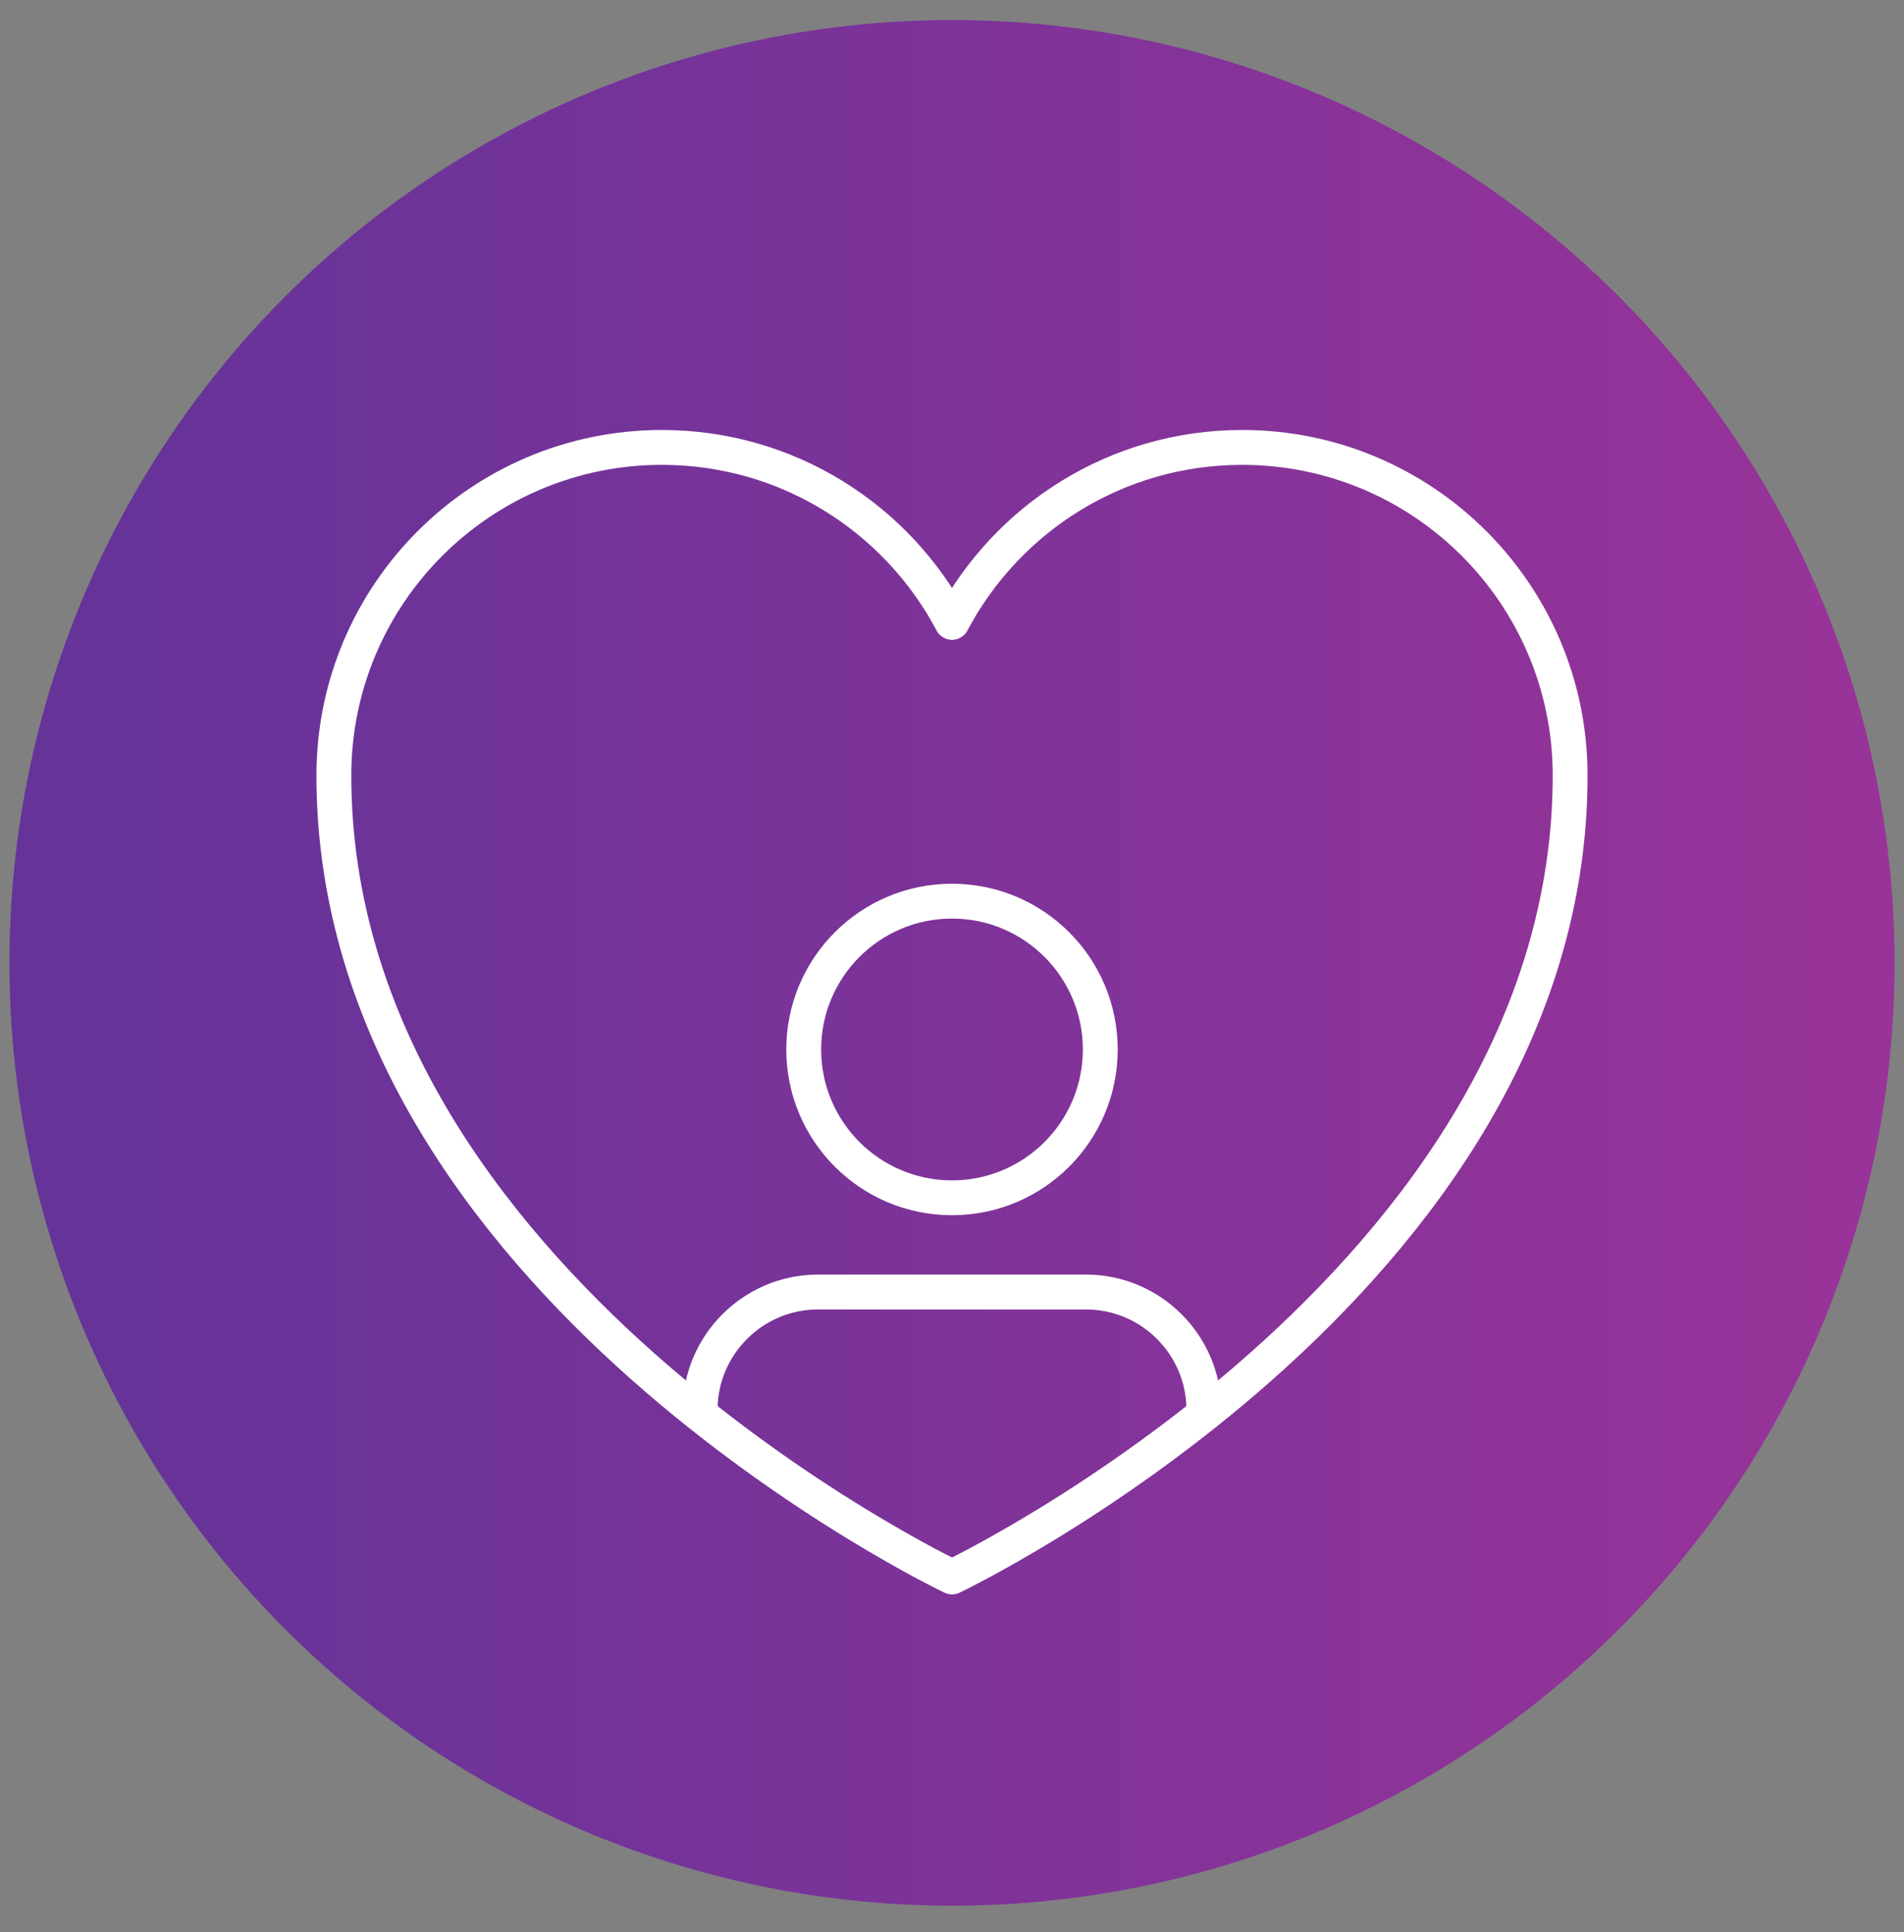
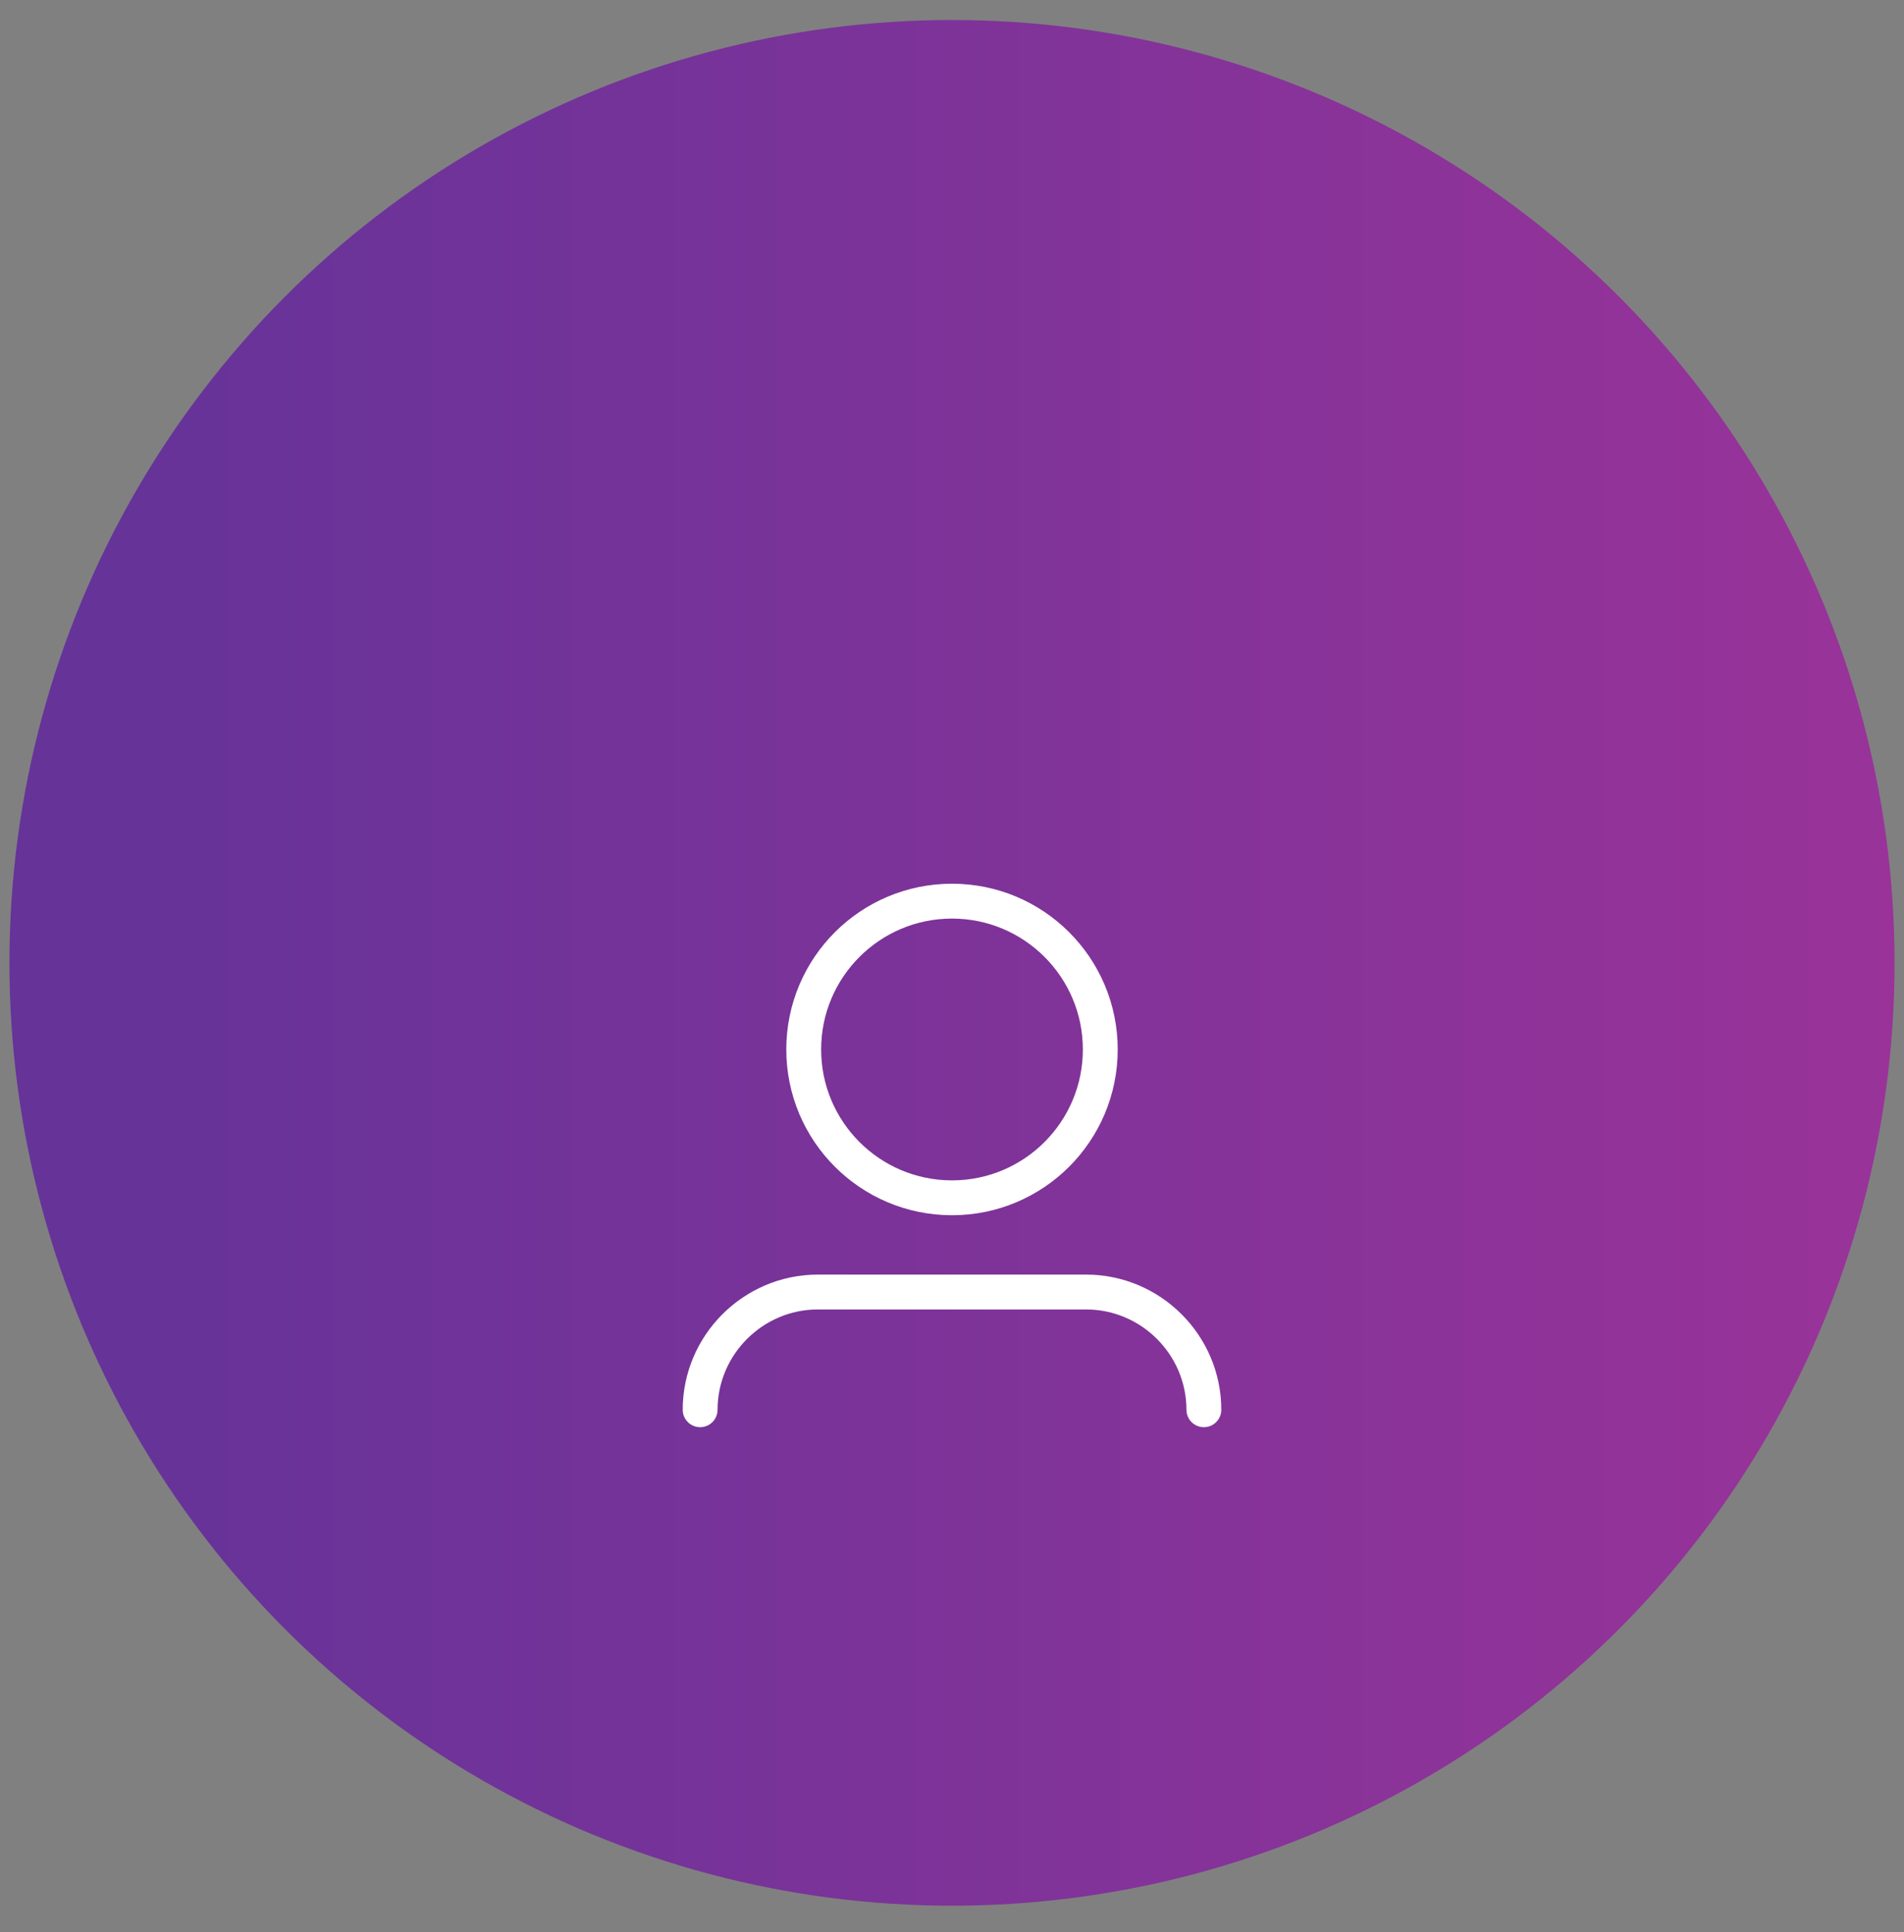
<svg xmlns="http://www.w3.org/2000/svg" id="Layer_1" viewBox="0 0 655.5 665">
  <rect x="0" y="0" width="655.5" height="665" fill="#808080" stroke="none" />
  <defs>
    <style>
      .cls-1 {
        fill: url(#linear-gradient);
      }

      .cls-2 {
        fill: none;
        stroke: #fff;
        stroke-linecap: round;
        stroke-linejoin: round;
        stroke-width: 12px;
      }
    </style>
    <linearGradient id="linear-gradient" x1="3.25" y1="331.89" x2="652.25" y2="331.89" gradientTransform="translate(0 663.28) scale(1 -1)" gradientUnits="userSpaceOnUse">
      <stop offset=".07" stop-color="#639" />
      <stop offset="1" stop-color="#939" />
    </linearGradient>
  </defs>
  <circle class="cls-1" cx="327.75" cy="331.39" r="324.5" />
  <path class="cls-2" d="M241.04,485.2c0-22.28,18.23-40.52,40.52-40.52h92.38c22.28,0,40.52,18.23,40.52,40.52" />
  <circle class="cls-2" cx="327.75" cy="361.2" r="51.05" />
-   <path class="cls-2" d="M427.63,153.99c-43.33,0-80.94,24.41-99.88,60.22-18.94-35.81-56.55-60.22-99.88-60.22-62.37,0-112.93,50.56-112.93,112.93,0,174.59,212.81,275.83,212.81,275.83,0,0,212.81-101.25,212.81-275.83,0-62.37-50.56-112.93-112.93-112.93Z" />
</svg>